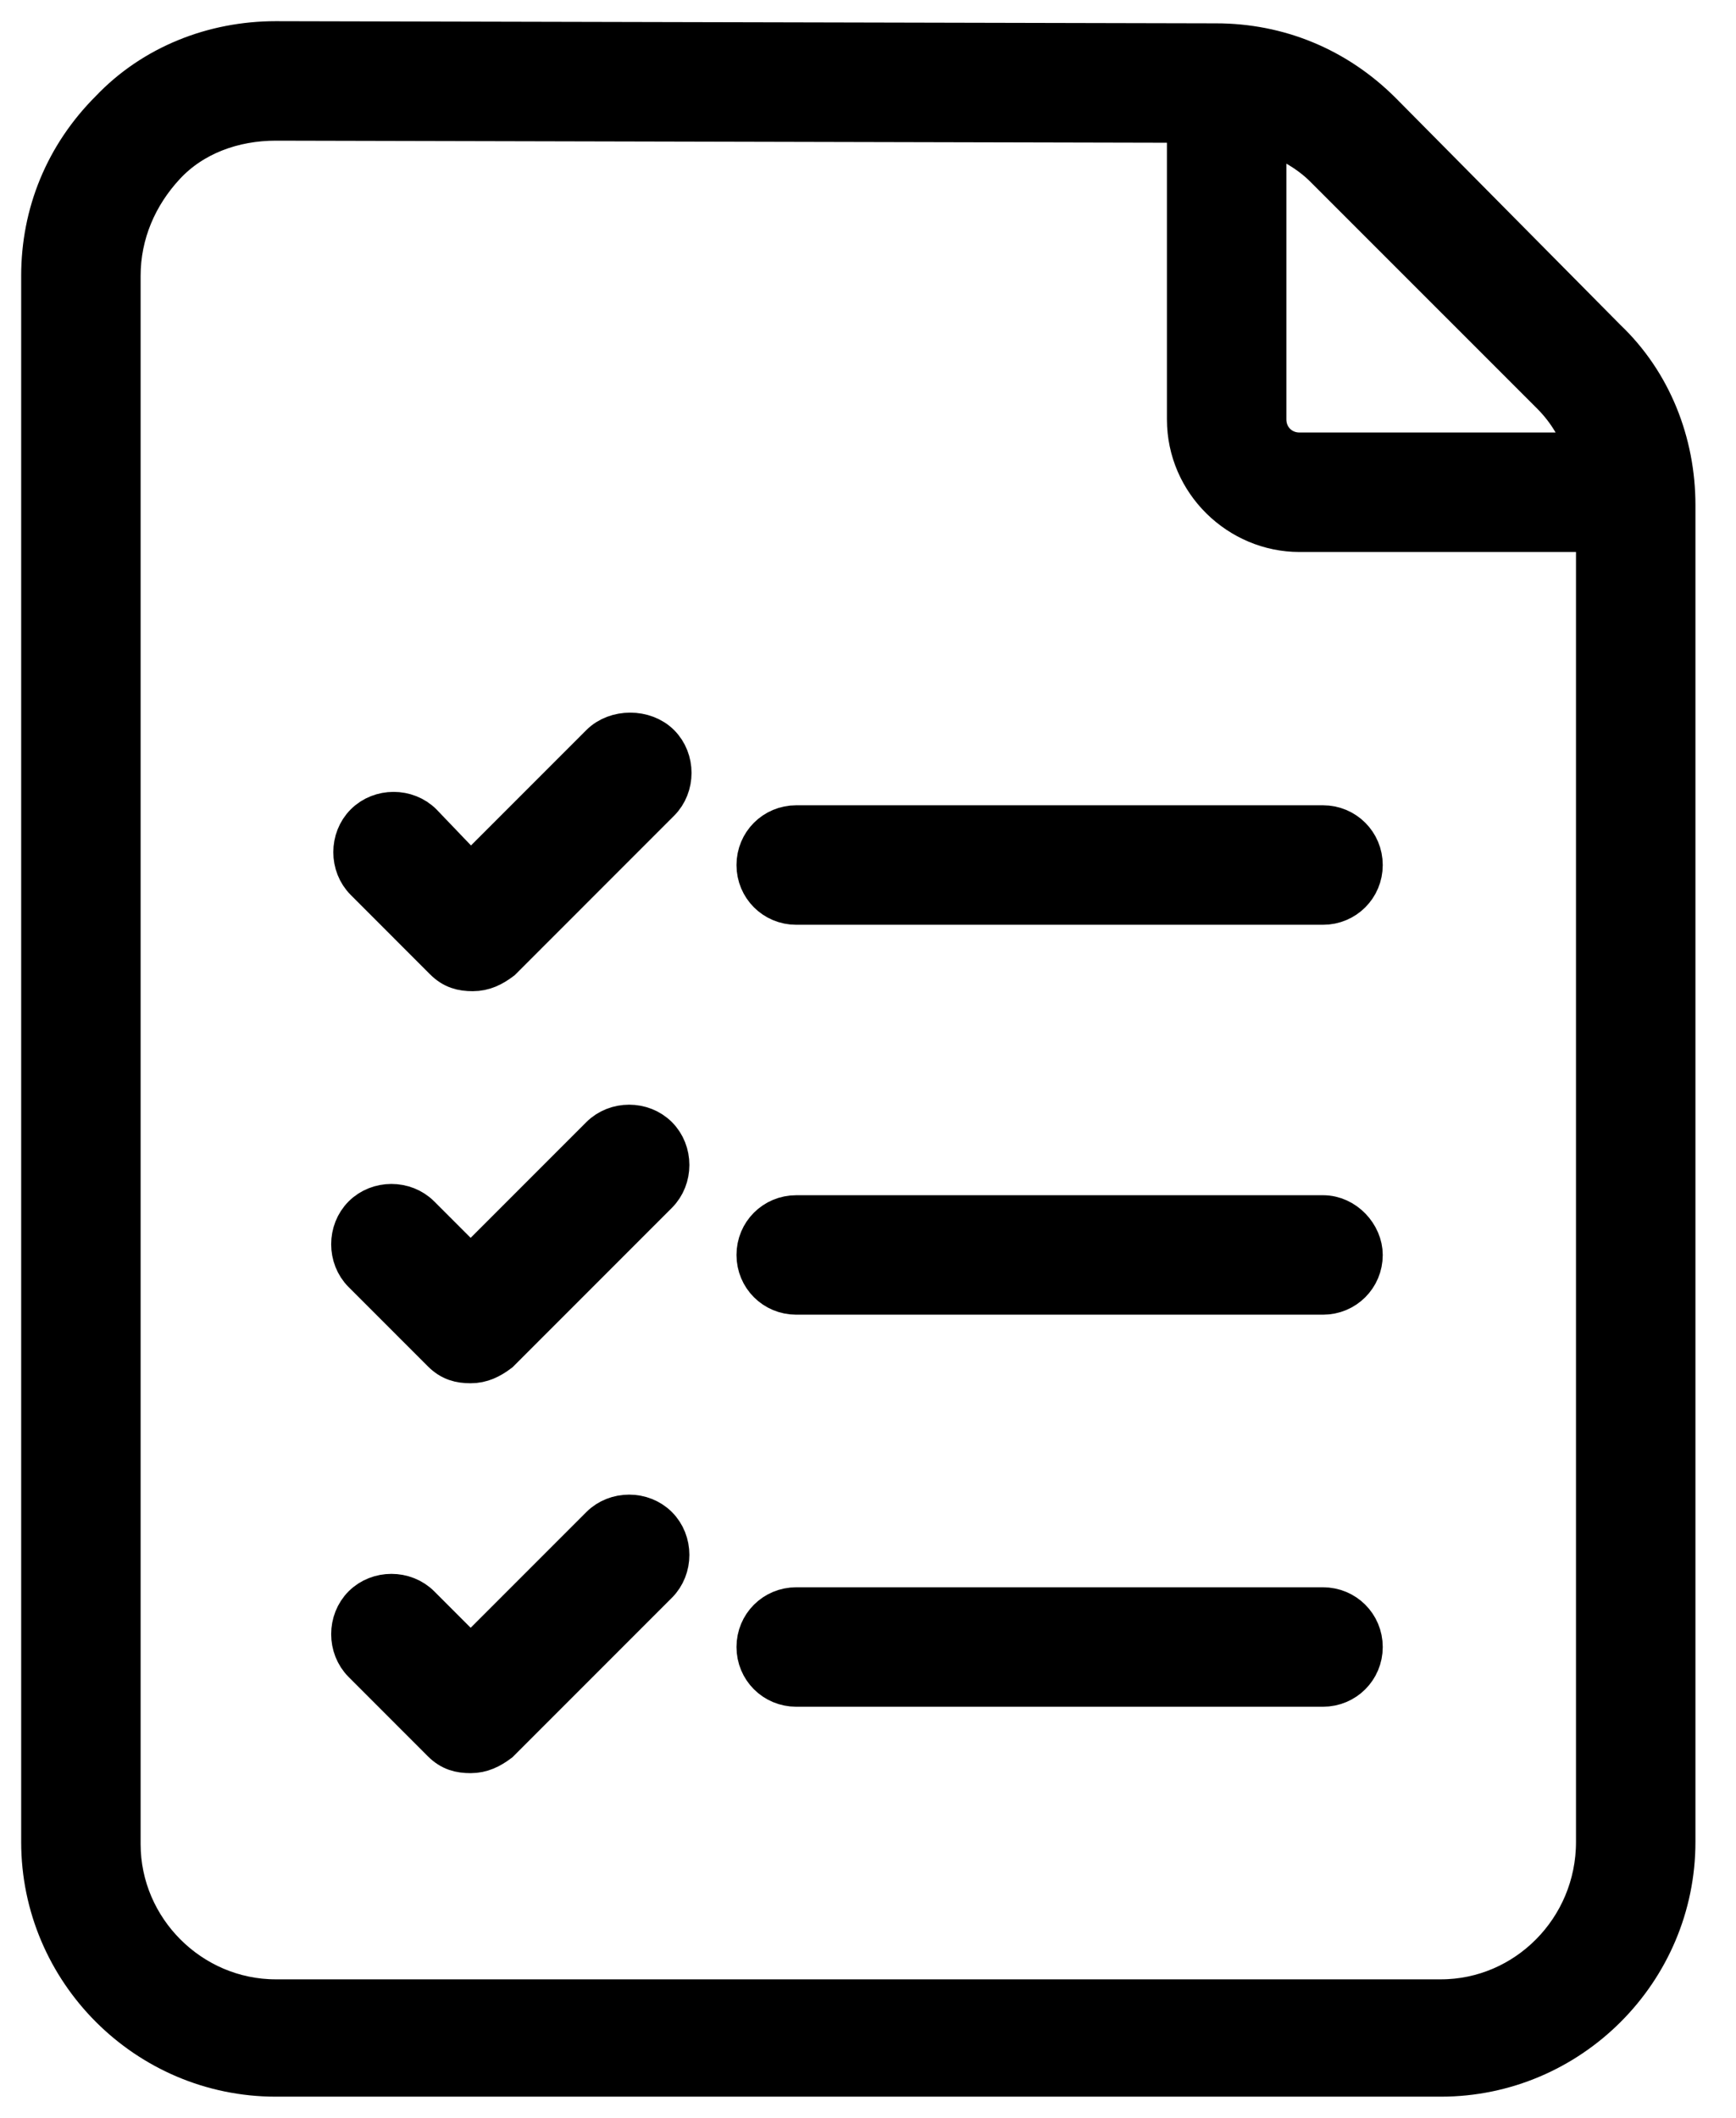
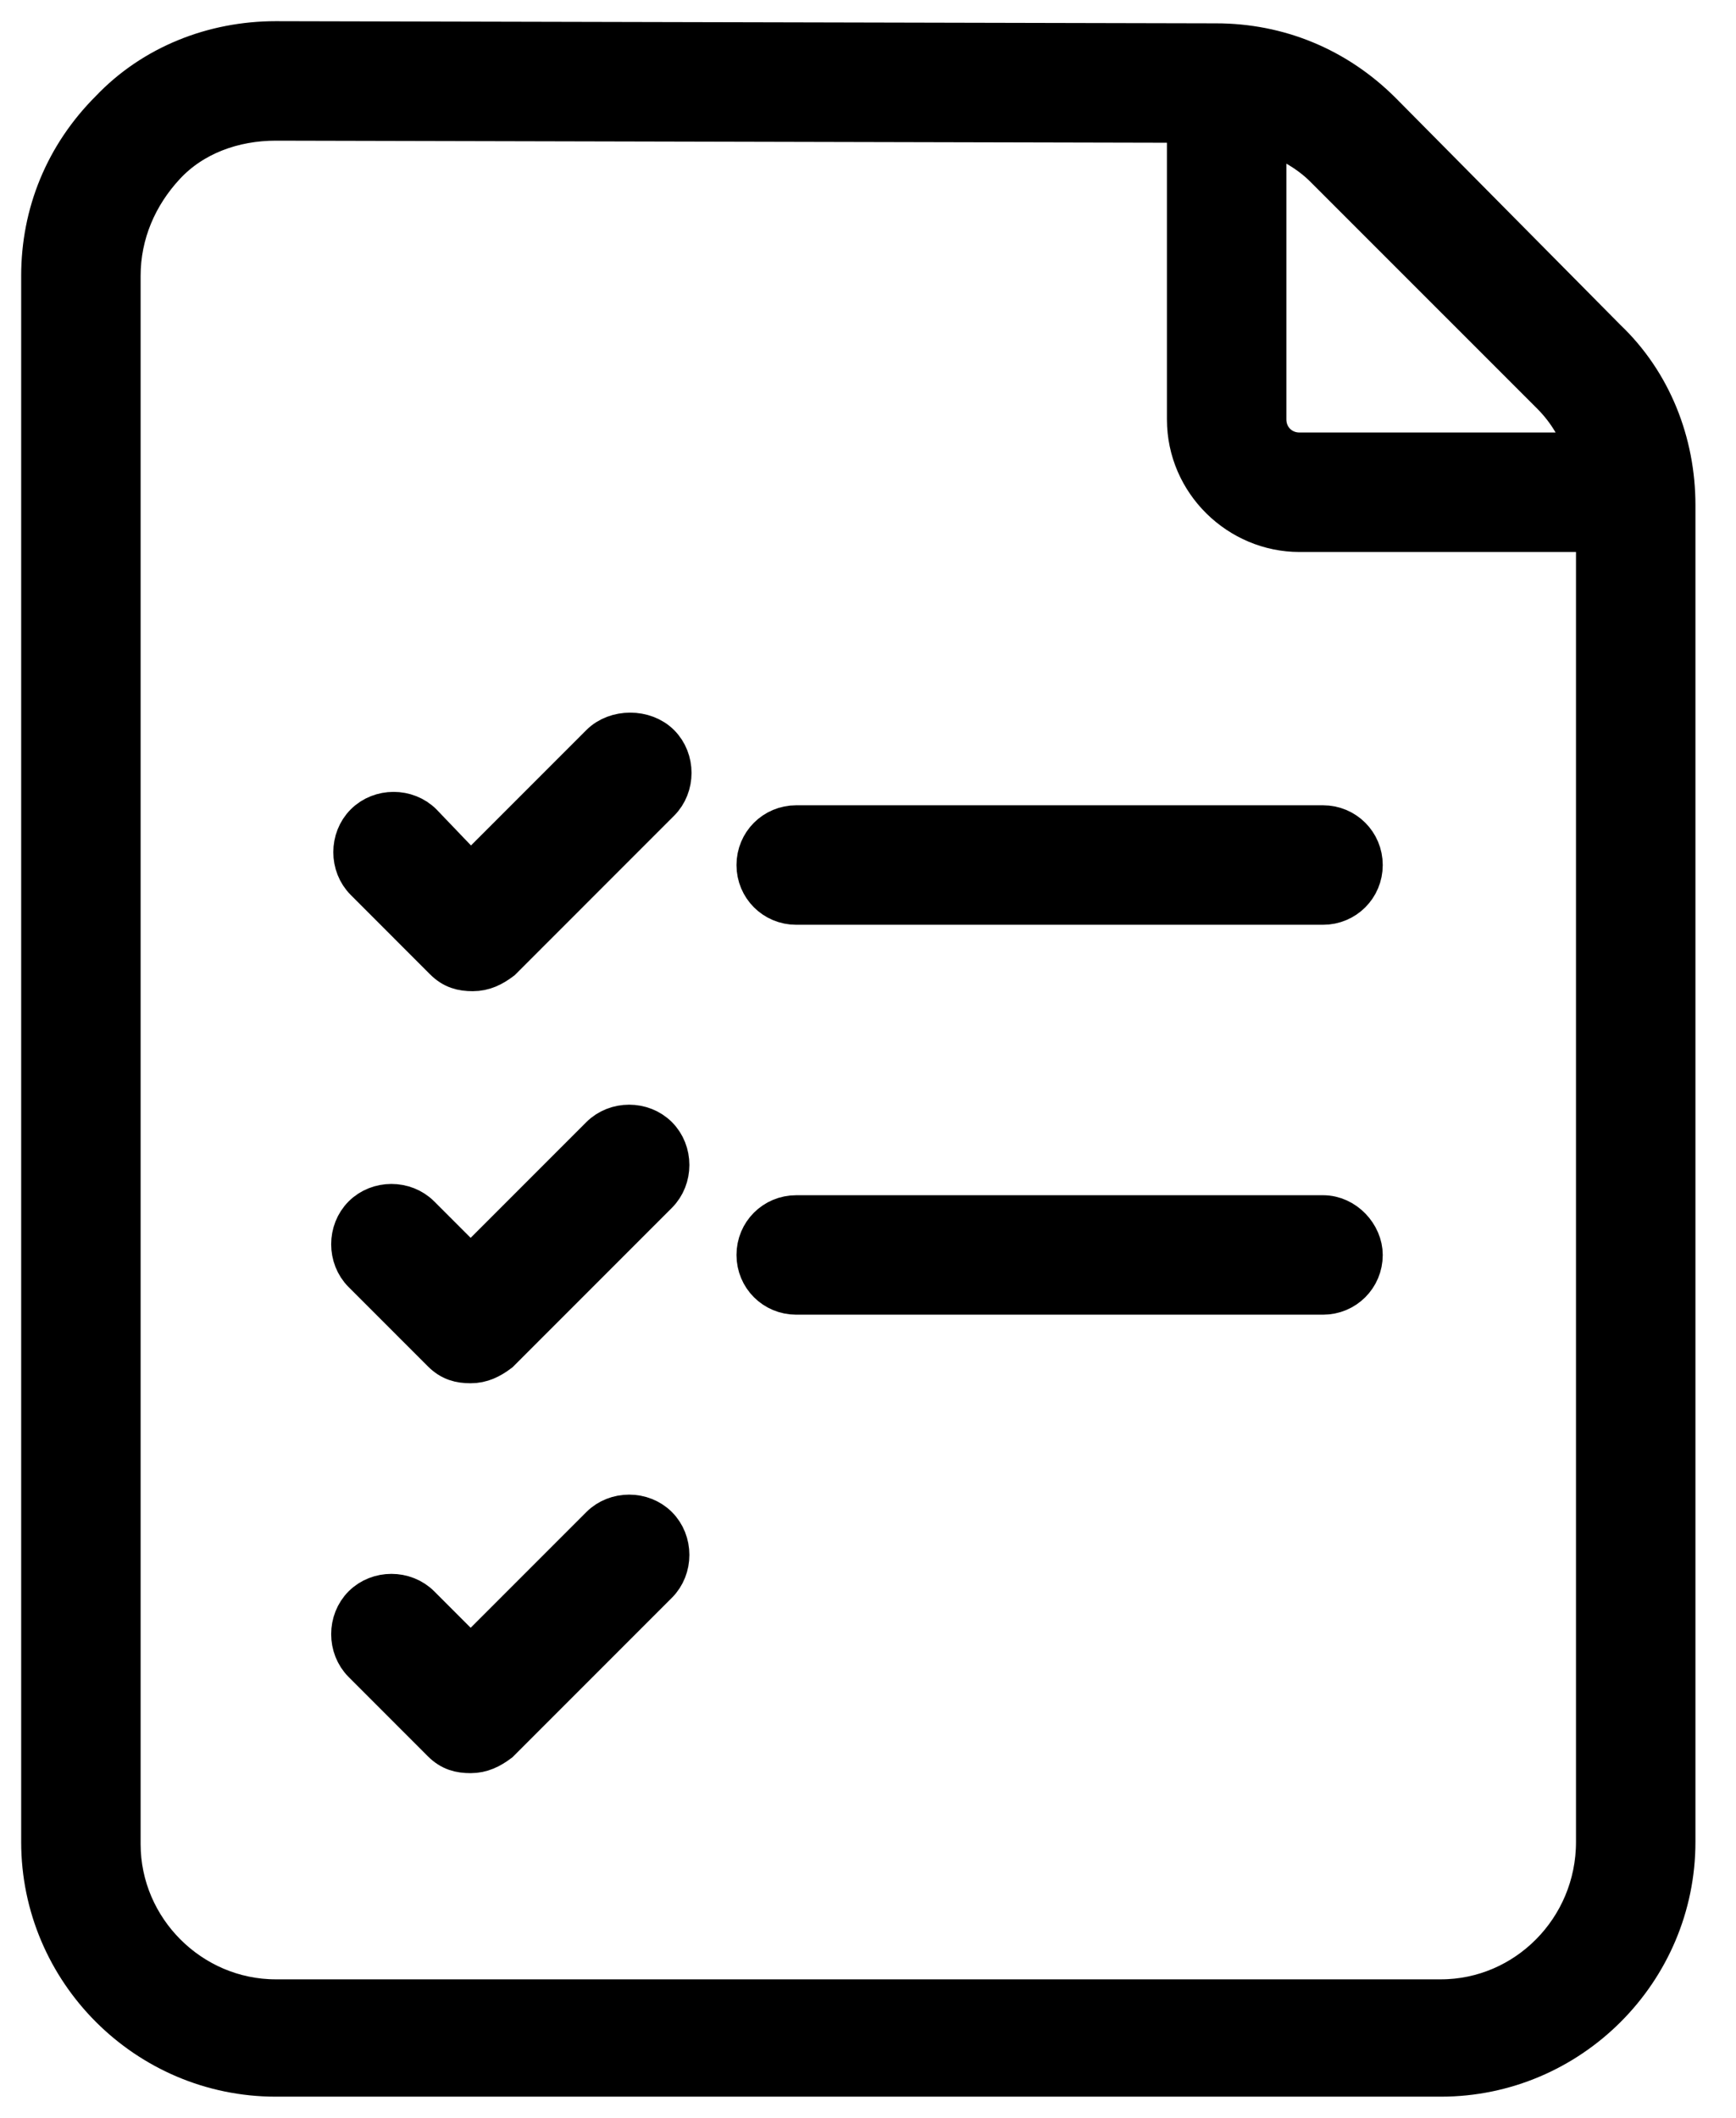
<svg xmlns="http://www.w3.org/2000/svg" width="41" height="50" viewBox="0 0 41 50" fill="none">
  <path d="M37.923 8.031L32.612 2.669C31.55 1.607 30.184 1.051 28.718 1.051L6.513 1C5.046 1 3.63 1.556 2.619 2.619C1.556 3.681 1 5.046 1 6.513V43.487C1 46.522 3.478 49 6.513 49H34.029C37.063 49 39.542 46.522 39.542 43.487V11.925C39.542 10.458 38.985 9.042 37.923 8.031ZM36.659 9.295C37.063 9.7 37.316 10.155 37.518 10.711H30.69C30.235 10.711 29.881 10.357 29.881 9.902V3.074C30.387 3.276 30.892 3.529 31.297 3.934L36.659 9.295ZM34.029 47.23H6.513C4.49 47.23 2.821 45.561 2.821 43.537V6.513C2.821 5.502 3.225 4.591 3.883 3.883C4.541 3.175 5.502 2.821 6.513 2.821L28.06 2.871V9.902C28.06 11.369 29.274 12.532 30.69 12.532H37.721V43.487C37.721 45.561 36.052 47.23 34.029 47.23Z" fill="black" stroke="black" />
  <path d="M31.247 28.718H18.804C18.298 28.718 17.894 29.122 17.894 29.628C17.894 30.134 18.298 30.538 18.804 30.538H31.247C31.752 30.538 32.157 30.134 32.157 29.628C32.157 29.173 31.752 28.718 31.247 28.718Z" fill="black" stroke="black" />
  <path d="M31.247 19.512H18.804C18.298 19.512 17.894 19.917 17.894 20.423C17.894 20.928 18.298 21.333 18.804 21.333H31.247C31.752 21.333 32.157 20.928 32.157 20.423C32.157 19.917 31.752 19.512 31.247 19.512Z" fill="black" stroke="black" />
-   <path d="M31.247 37.974H18.804C18.298 37.974 17.894 38.378 17.894 38.884C17.894 39.39 18.298 39.794 18.804 39.794H31.247C31.752 39.794 32.157 39.39 32.157 38.884C32.157 38.378 31.752 37.974 31.247 37.974Z" fill="black" stroke="black" />
  <path d="M14.201 17.59L11.116 20.675L9.953 19.461C9.599 19.107 8.992 19.107 8.638 19.461C8.283 19.816 8.283 20.422 8.638 20.776L10.509 22.648C10.711 22.85 10.914 22.901 11.166 22.901C11.419 22.901 11.622 22.8 11.824 22.648L15.567 18.905C15.921 18.551 15.921 17.944 15.567 17.59C15.213 17.236 14.555 17.236 14.201 17.59Z" fill="black" stroke="black" />
  <path d="M14.201 26.846L11.116 29.931L9.902 28.718C9.548 28.363 8.941 28.363 8.587 28.718C8.233 29.072 8.233 29.679 8.587 30.033L10.458 31.904C10.661 32.106 10.863 32.157 11.116 32.157C11.369 32.157 11.571 32.056 11.773 31.904L15.516 28.161C15.87 27.807 15.87 27.2 15.516 26.846C15.162 26.492 14.555 26.492 14.201 26.846Z" fill="black" stroke="black" />
  <path d="M14.201 36.052L11.116 39.137L9.902 37.923C9.548 37.569 8.941 37.569 8.587 37.923C8.233 38.277 8.233 38.884 8.587 39.238L10.458 41.11C10.661 41.312 10.863 41.362 11.116 41.362C11.369 41.362 11.571 41.261 11.773 41.11L15.516 37.367C15.87 37.013 15.87 36.406 15.516 36.052C15.162 35.698 14.555 35.698 14.201 36.052Z" fill="black" stroke="black" />
</svg>